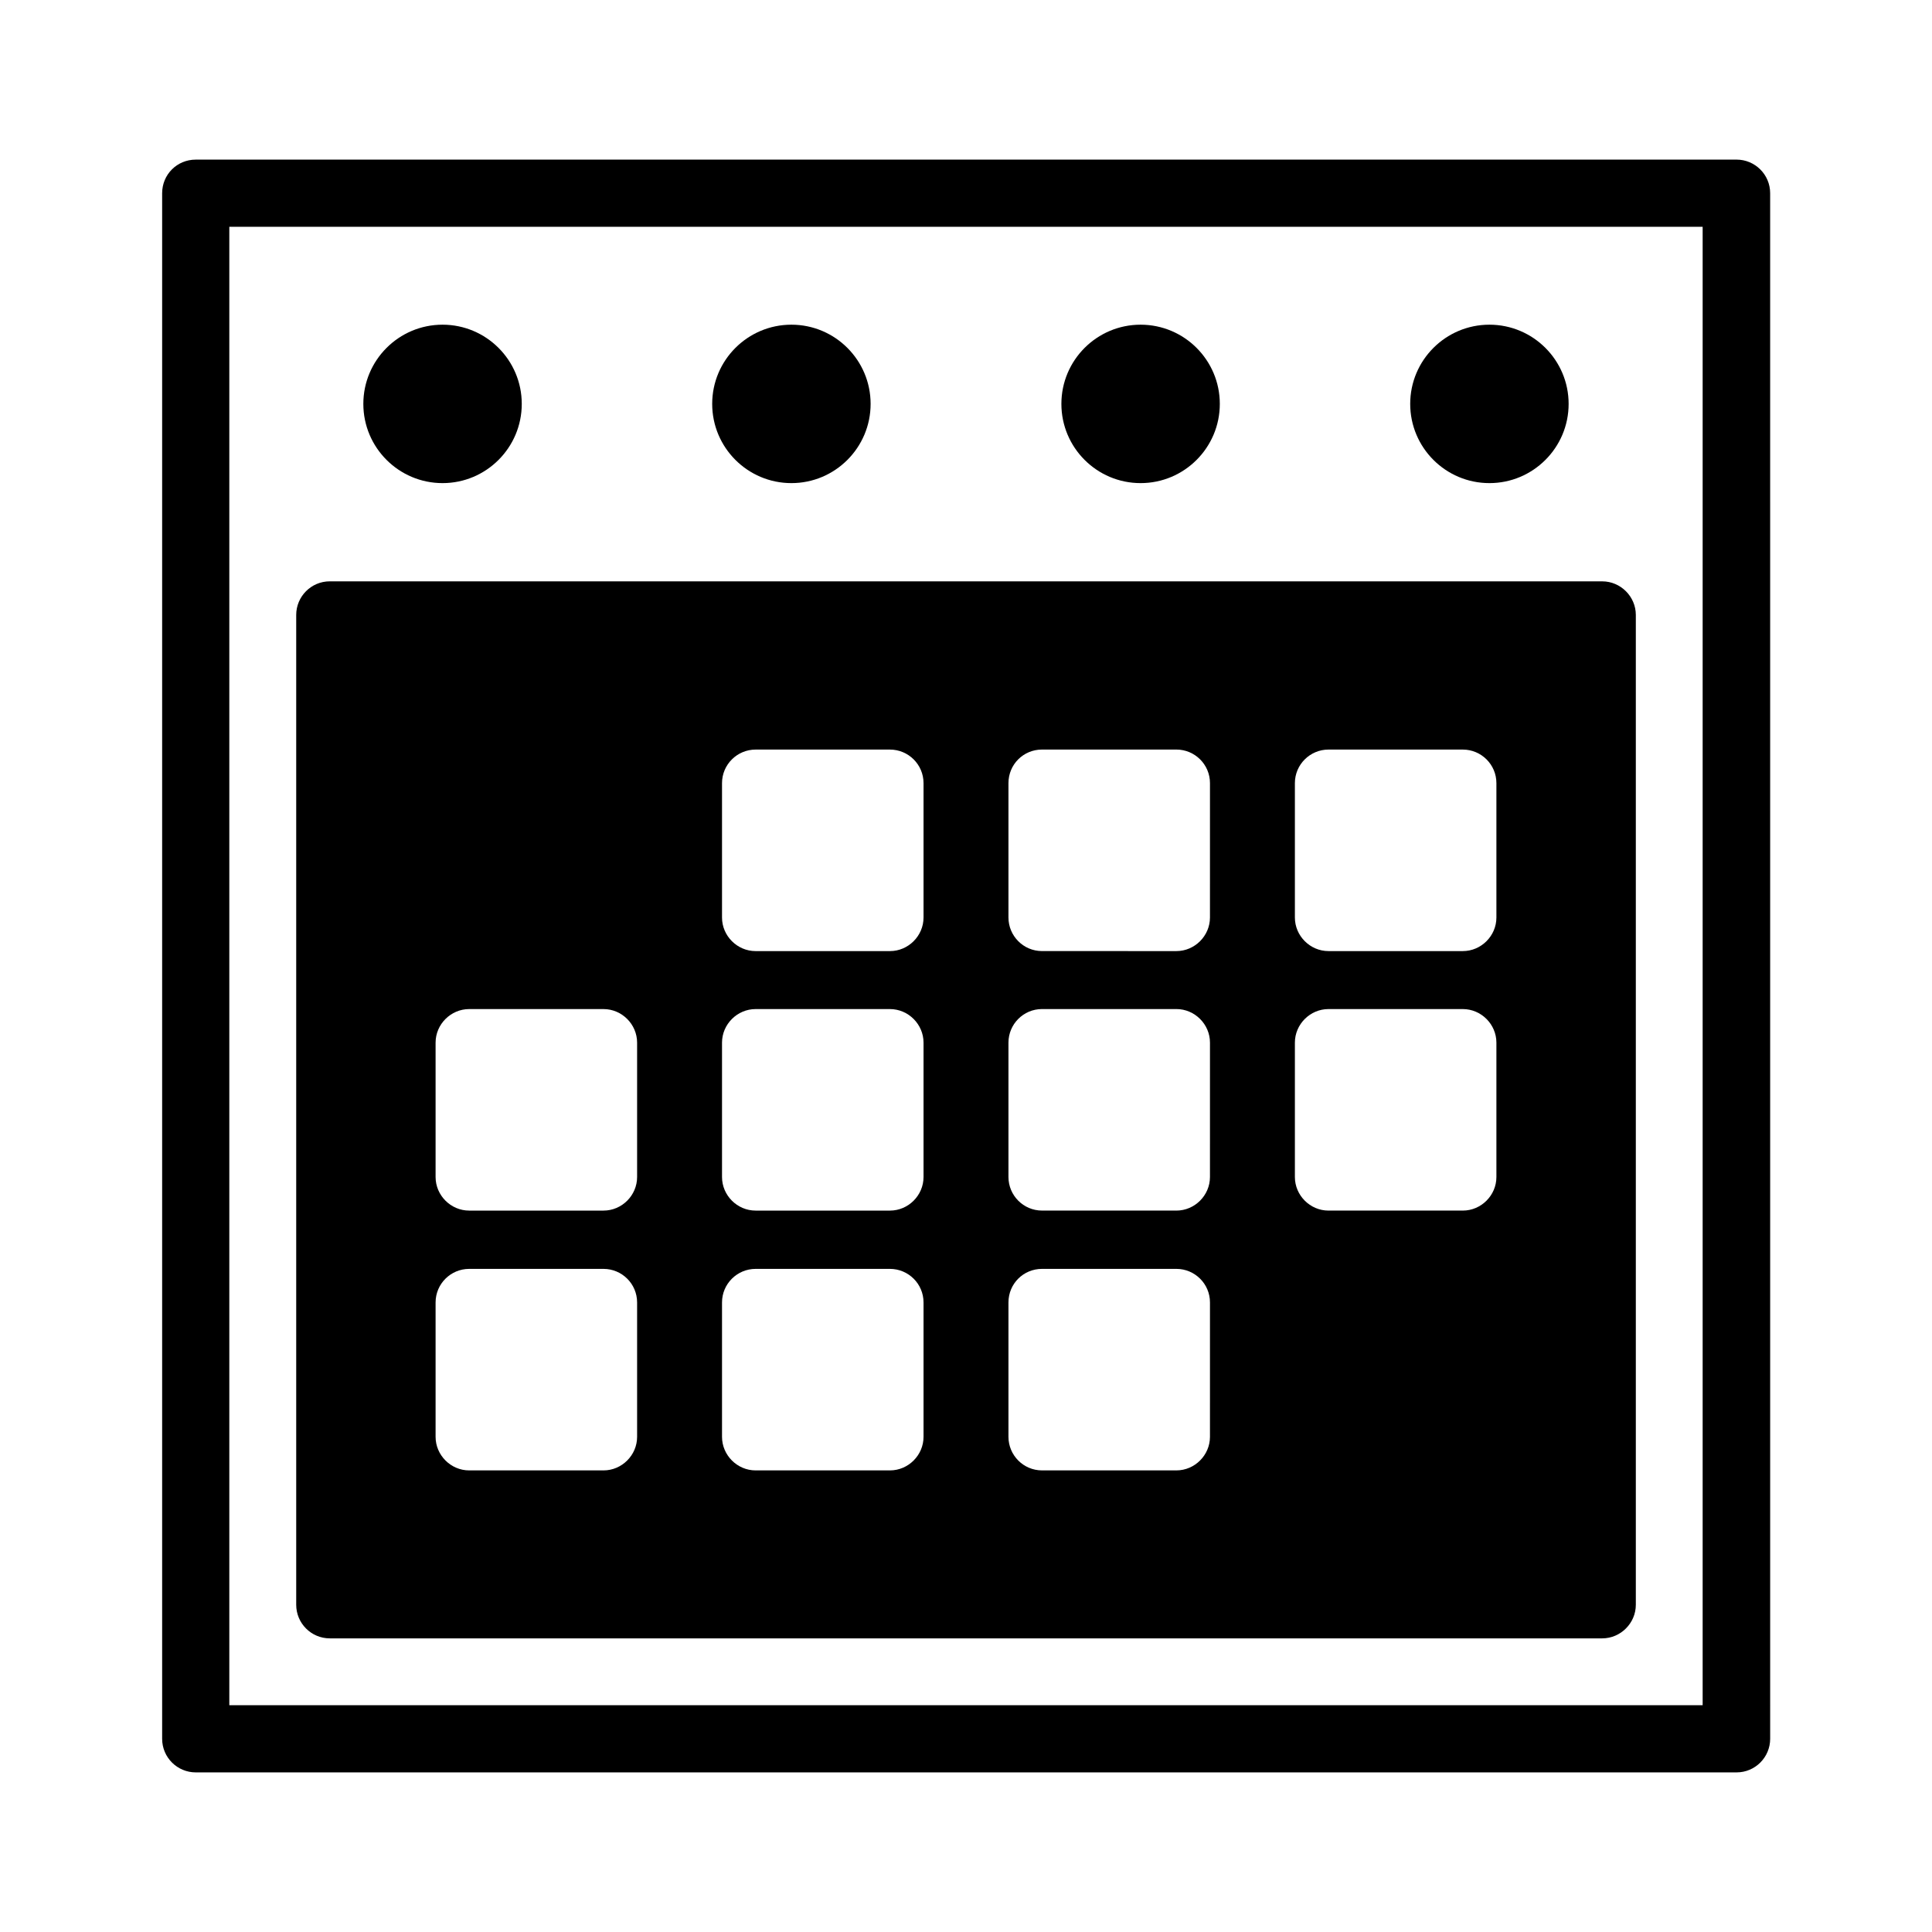
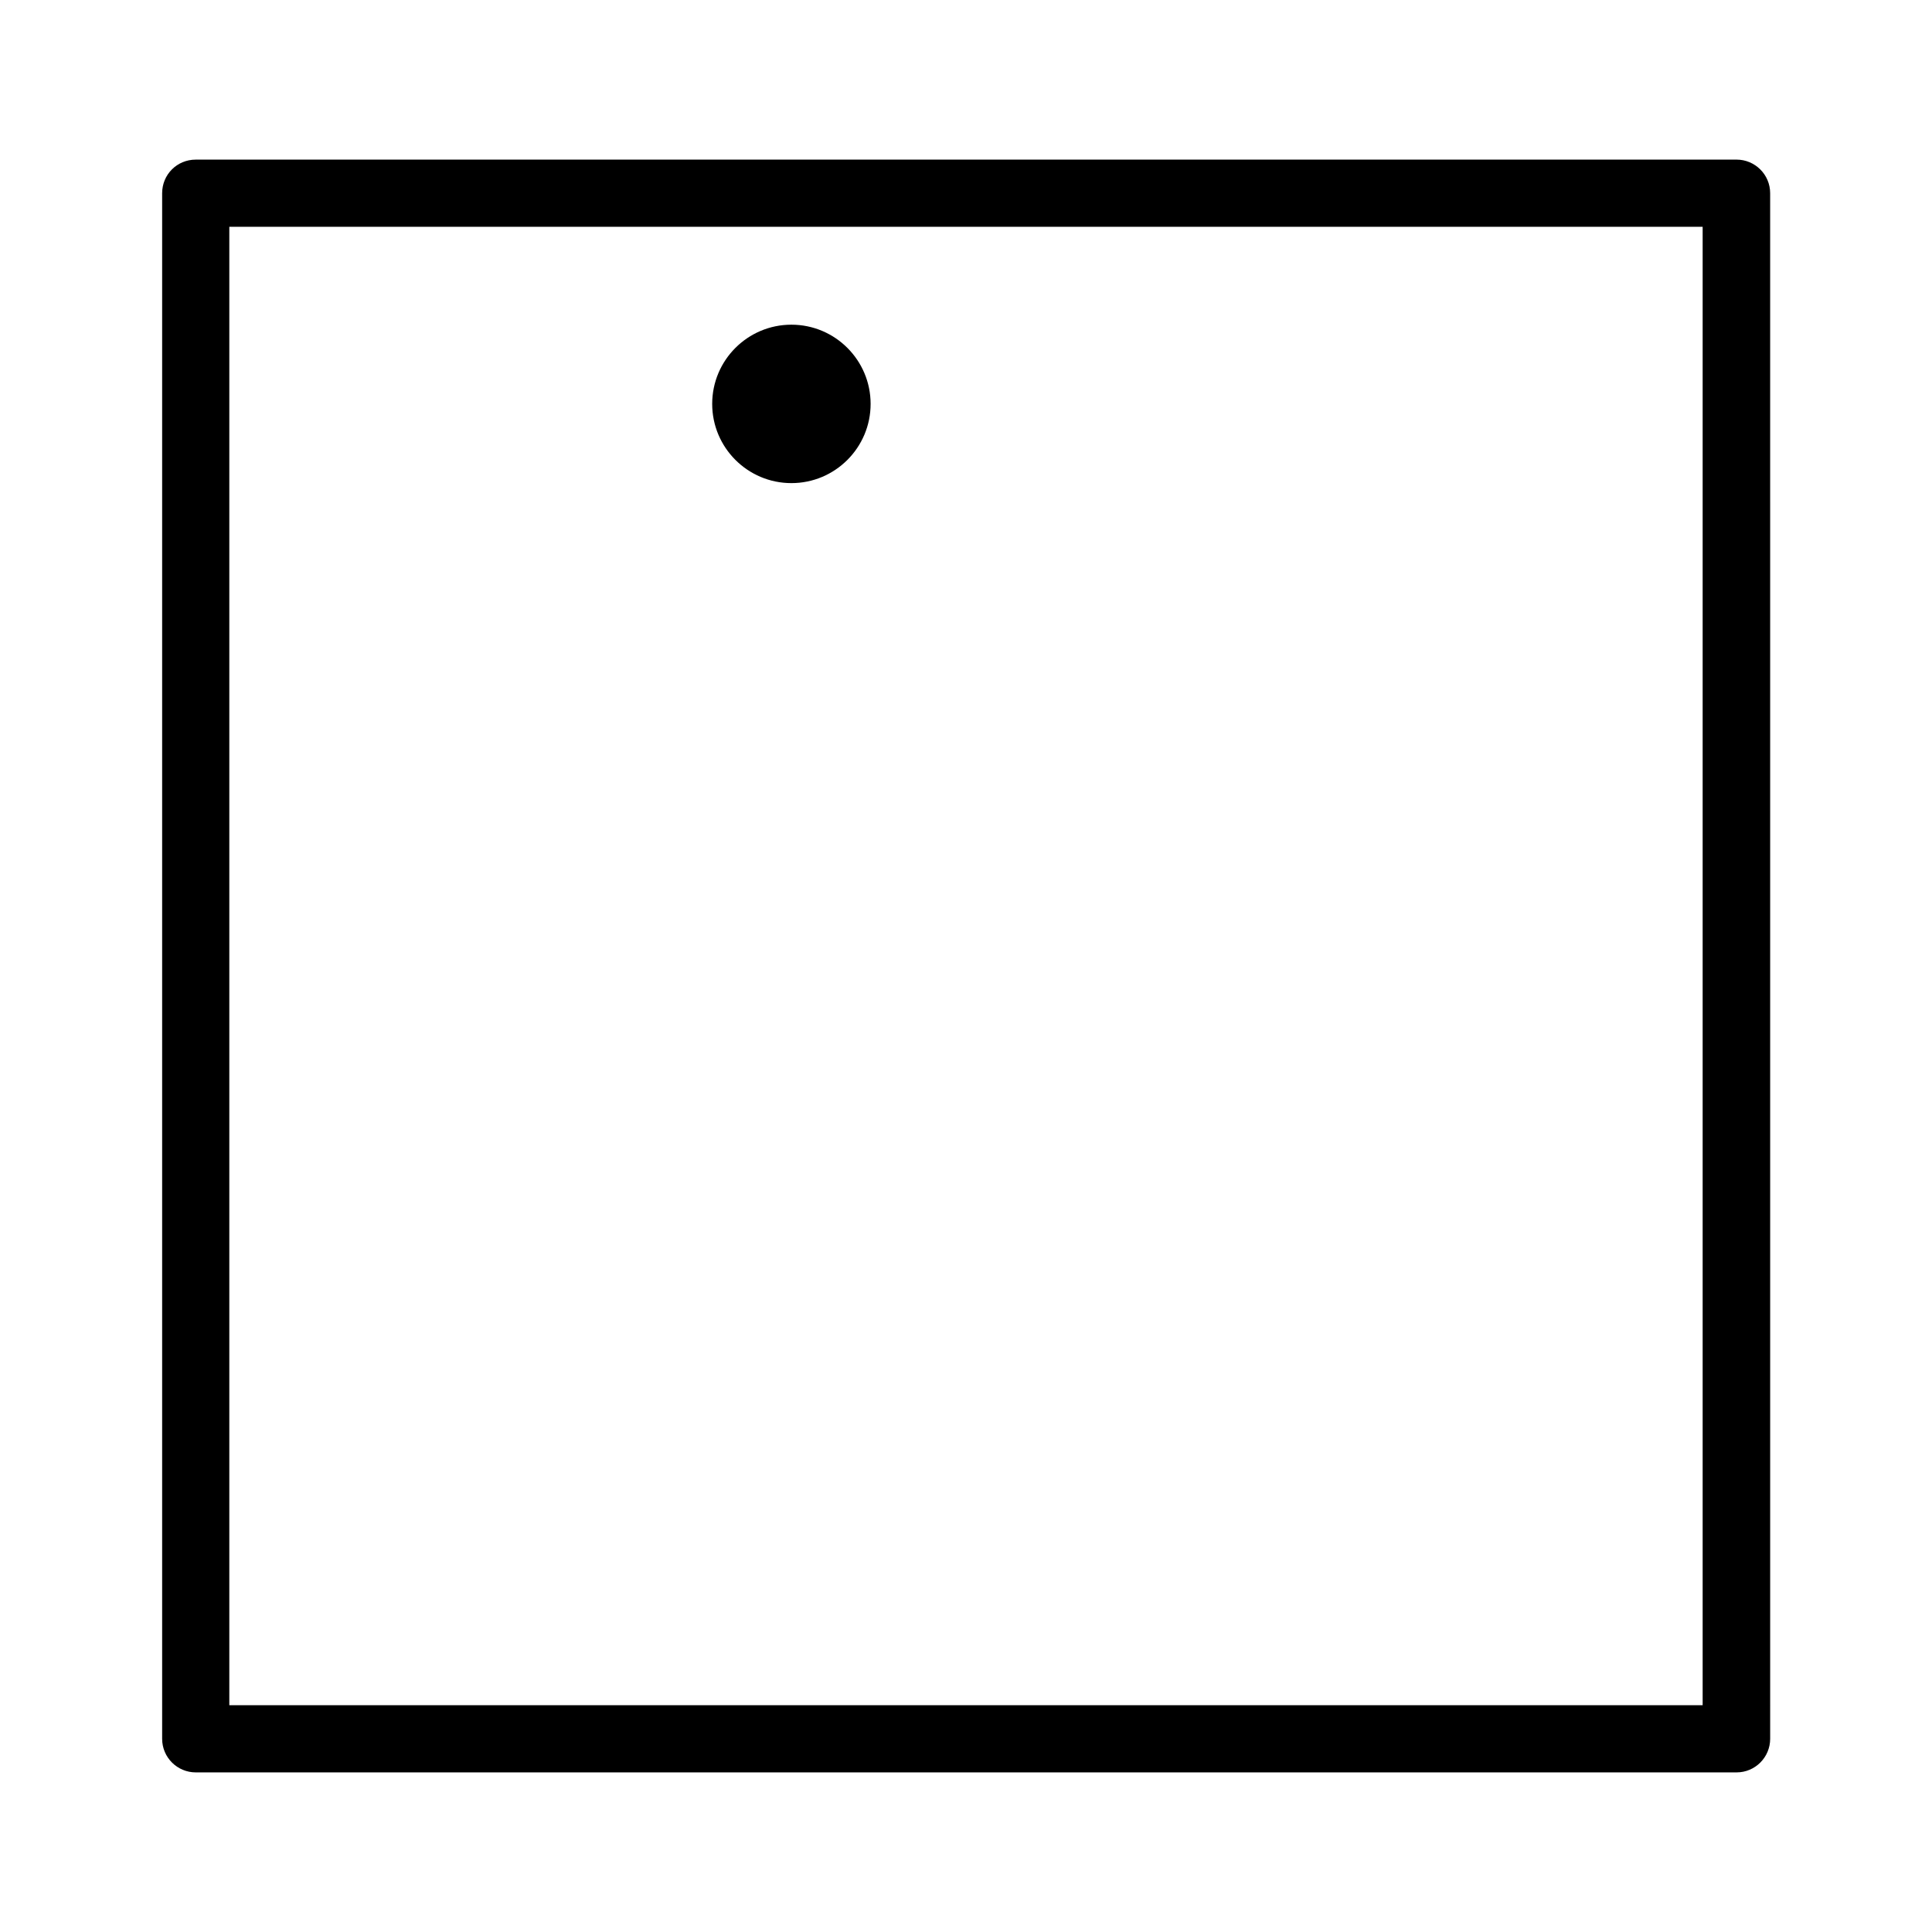
<svg xmlns="http://www.w3.org/2000/svg" fill="#000000" width="800px" height="800px" version="1.1" viewBox="144 144 512 512">
  <g>
    <path d="m186.97 195.2v409.6c0 4.953 4.031 8.902 8.902 8.902h408.34c4.953 0 8.902-4.031 8.902-8.902l-0.004-409.6c0-4.953-4.031-8.902-8.902-8.902l-408.34 0.004c-4.953 0-8.898 3.945-8.898 8.898zm17.801 8.902h390.45v391.8l-390.45-0.004z" />
-     <path d="m261.28 272.03c11.586 0 20.992-9.406 20.992-20.992 0-11.586-9.406-20.992-20.992-20.992s-20.992 9.406-20.992 20.992c0 11.586 9.406 20.992 20.992 20.992z" />
-     <path d="m538.71 272.03c11.586 0 20.992-9.406 20.992-20.992 0-11.586-9.406-20.992-20.992-20.992-11.586 0-20.992 9.406-20.992 20.992 0 11.586 9.402 20.992 20.992 20.992z" />
-     <path d="m446.27 272.03c11.586 0 20.992-9.406 20.992-20.992 0-11.586-9.406-20.992-20.992-20.992s-20.992 9.406-20.992 20.992c0 11.586 9.402 20.992 20.992 20.992z" />
    <path d="m353.73 272.03c11.586 0 20.992-9.406 20.992-20.992 0-11.586-9.406-20.992-20.992-20.992-11.586 0-20.992 9.406-20.992 20.992 0 11.586 9.406 20.992 20.992 20.992z" />
-     <path d="m568.61 298.06h-337.21c-4.953 0-8.902 4.031-8.902 8.902v262.32c0 4.871 3.945 8.902 8.902 8.902h337.21c4.871 0 8.902-4.031 8.902-8.902v-262.32c0-4.871-4.031-8.898-8.902-8.898zm-255.77 226.71c0 4.871-4.031 8.902-8.902 8.902h-35.602c-4.871 0-8.902-4.031-8.902-8.902v-35.602c0-4.953 4.031-8.902 8.902-8.902h35.602c4.871 0 8.902 3.945 8.902 8.902zm0-68.852c0 4.871-4.031 8.902-8.902 8.902h-35.602c-4.871 0-8.902-4.031-8.902-8.902v-35.602c0-4.871 4.031-8.902 8.902-8.902h35.602c4.871 0 8.902 4.031 8.902 8.902zm75.906 68.852c0 4.871-4.031 8.902-8.902 8.902h-35.602c-4.871 0-8.902-4.031-8.902-8.902v-35.602c0-4.953 4.031-8.902 8.902-8.902h35.602c4.871 0 8.902 3.945 8.902 8.902zm0-68.852c0 4.871-4.031 8.902-8.902 8.902h-35.602c-4.871 0-8.902-4.031-8.902-8.902v-35.602c0-4.871 4.031-8.902 8.902-8.902h35.602c4.871 0 8.902 4.031 8.902 8.902zm0-68.77c0 4.871-4.031 8.902-8.902 8.902h-35.602c-4.871 0-8.902-4.031-8.902-8.902v-35.602c0-4.953 4.031-8.902 8.902-8.902h35.602c4.871 0 8.902 3.945 8.902 8.902zm75.906 137.62c0 4.871-4.031 8.902-8.902 8.902h-35.598c-4.953 0-8.902-4.031-8.902-8.902v-35.602c0-4.953 3.945-8.902 8.902-8.902h35.602c4.871 0 8.902 3.945 8.902 8.902zm0-68.852c0 4.871-4.031 8.902-8.902 8.902l-35.598-0.004c-4.953 0-8.902-4.031-8.902-8.902v-35.602c0-4.871 3.945-8.902 8.902-8.902h35.602c4.871 0 8.902 4.031 8.902 8.902zm0-68.77c0 4.871-4.031 8.902-8.902 8.902l-35.598-0.004c-4.953 0-8.902-4.031-8.902-8.902v-35.602c0-4.953 3.945-8.902 8.902-8.902h35.602c4.871 0 8.902 3.945 8.902 8.902zm75.91 68.77c0 4.871-4.031 8.902-8.902 8.902h-35.602c-4.871 0-8.902-4.031-8.902-8.902v-35.602c0-4.871 4.031-8.902 8.902-8.902h35.602c4.871 0 8.902 4.031 8.902 8.902zm0-68.77c0 4.871-4.031 8.902-8.902 8.902h-35.602c-4.871 0-8.902-4.031-8.902-8.902v-35.602c0-4.953 4.031-8.902 8.902-8.902h35.602c4.871 0 8.902 3.945 8.902 8.902z" />
  </g>
</svg>